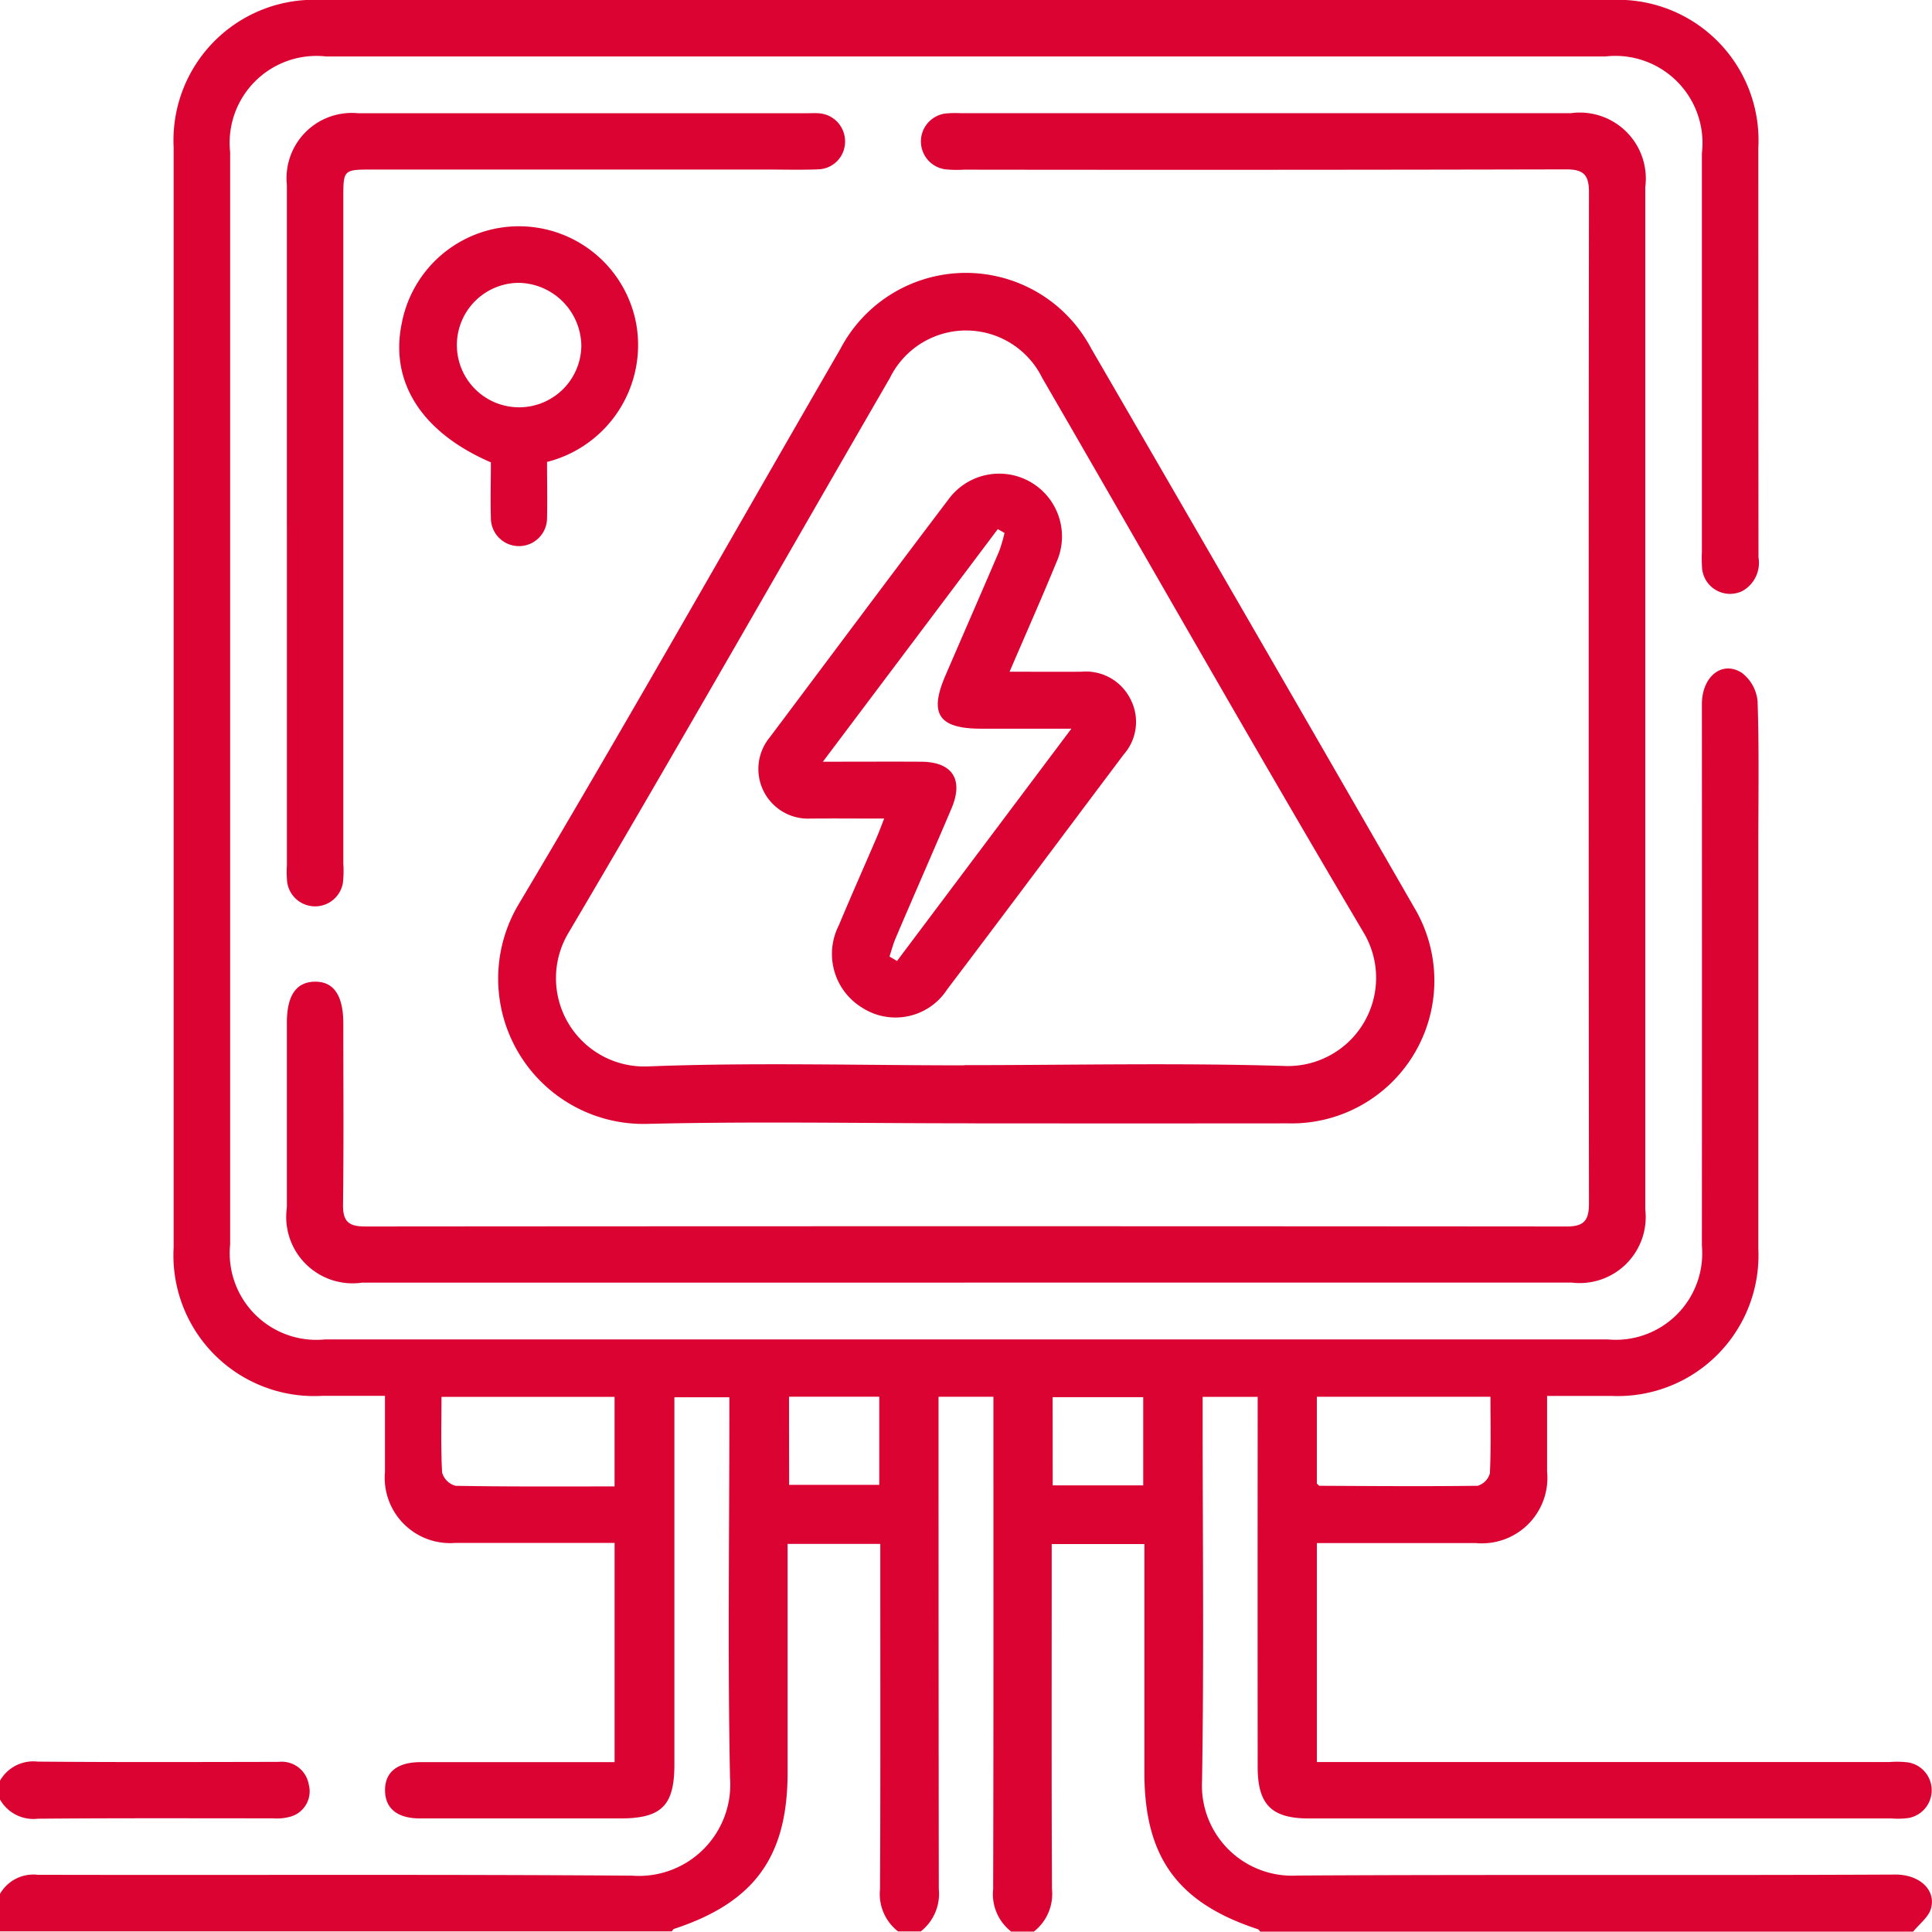
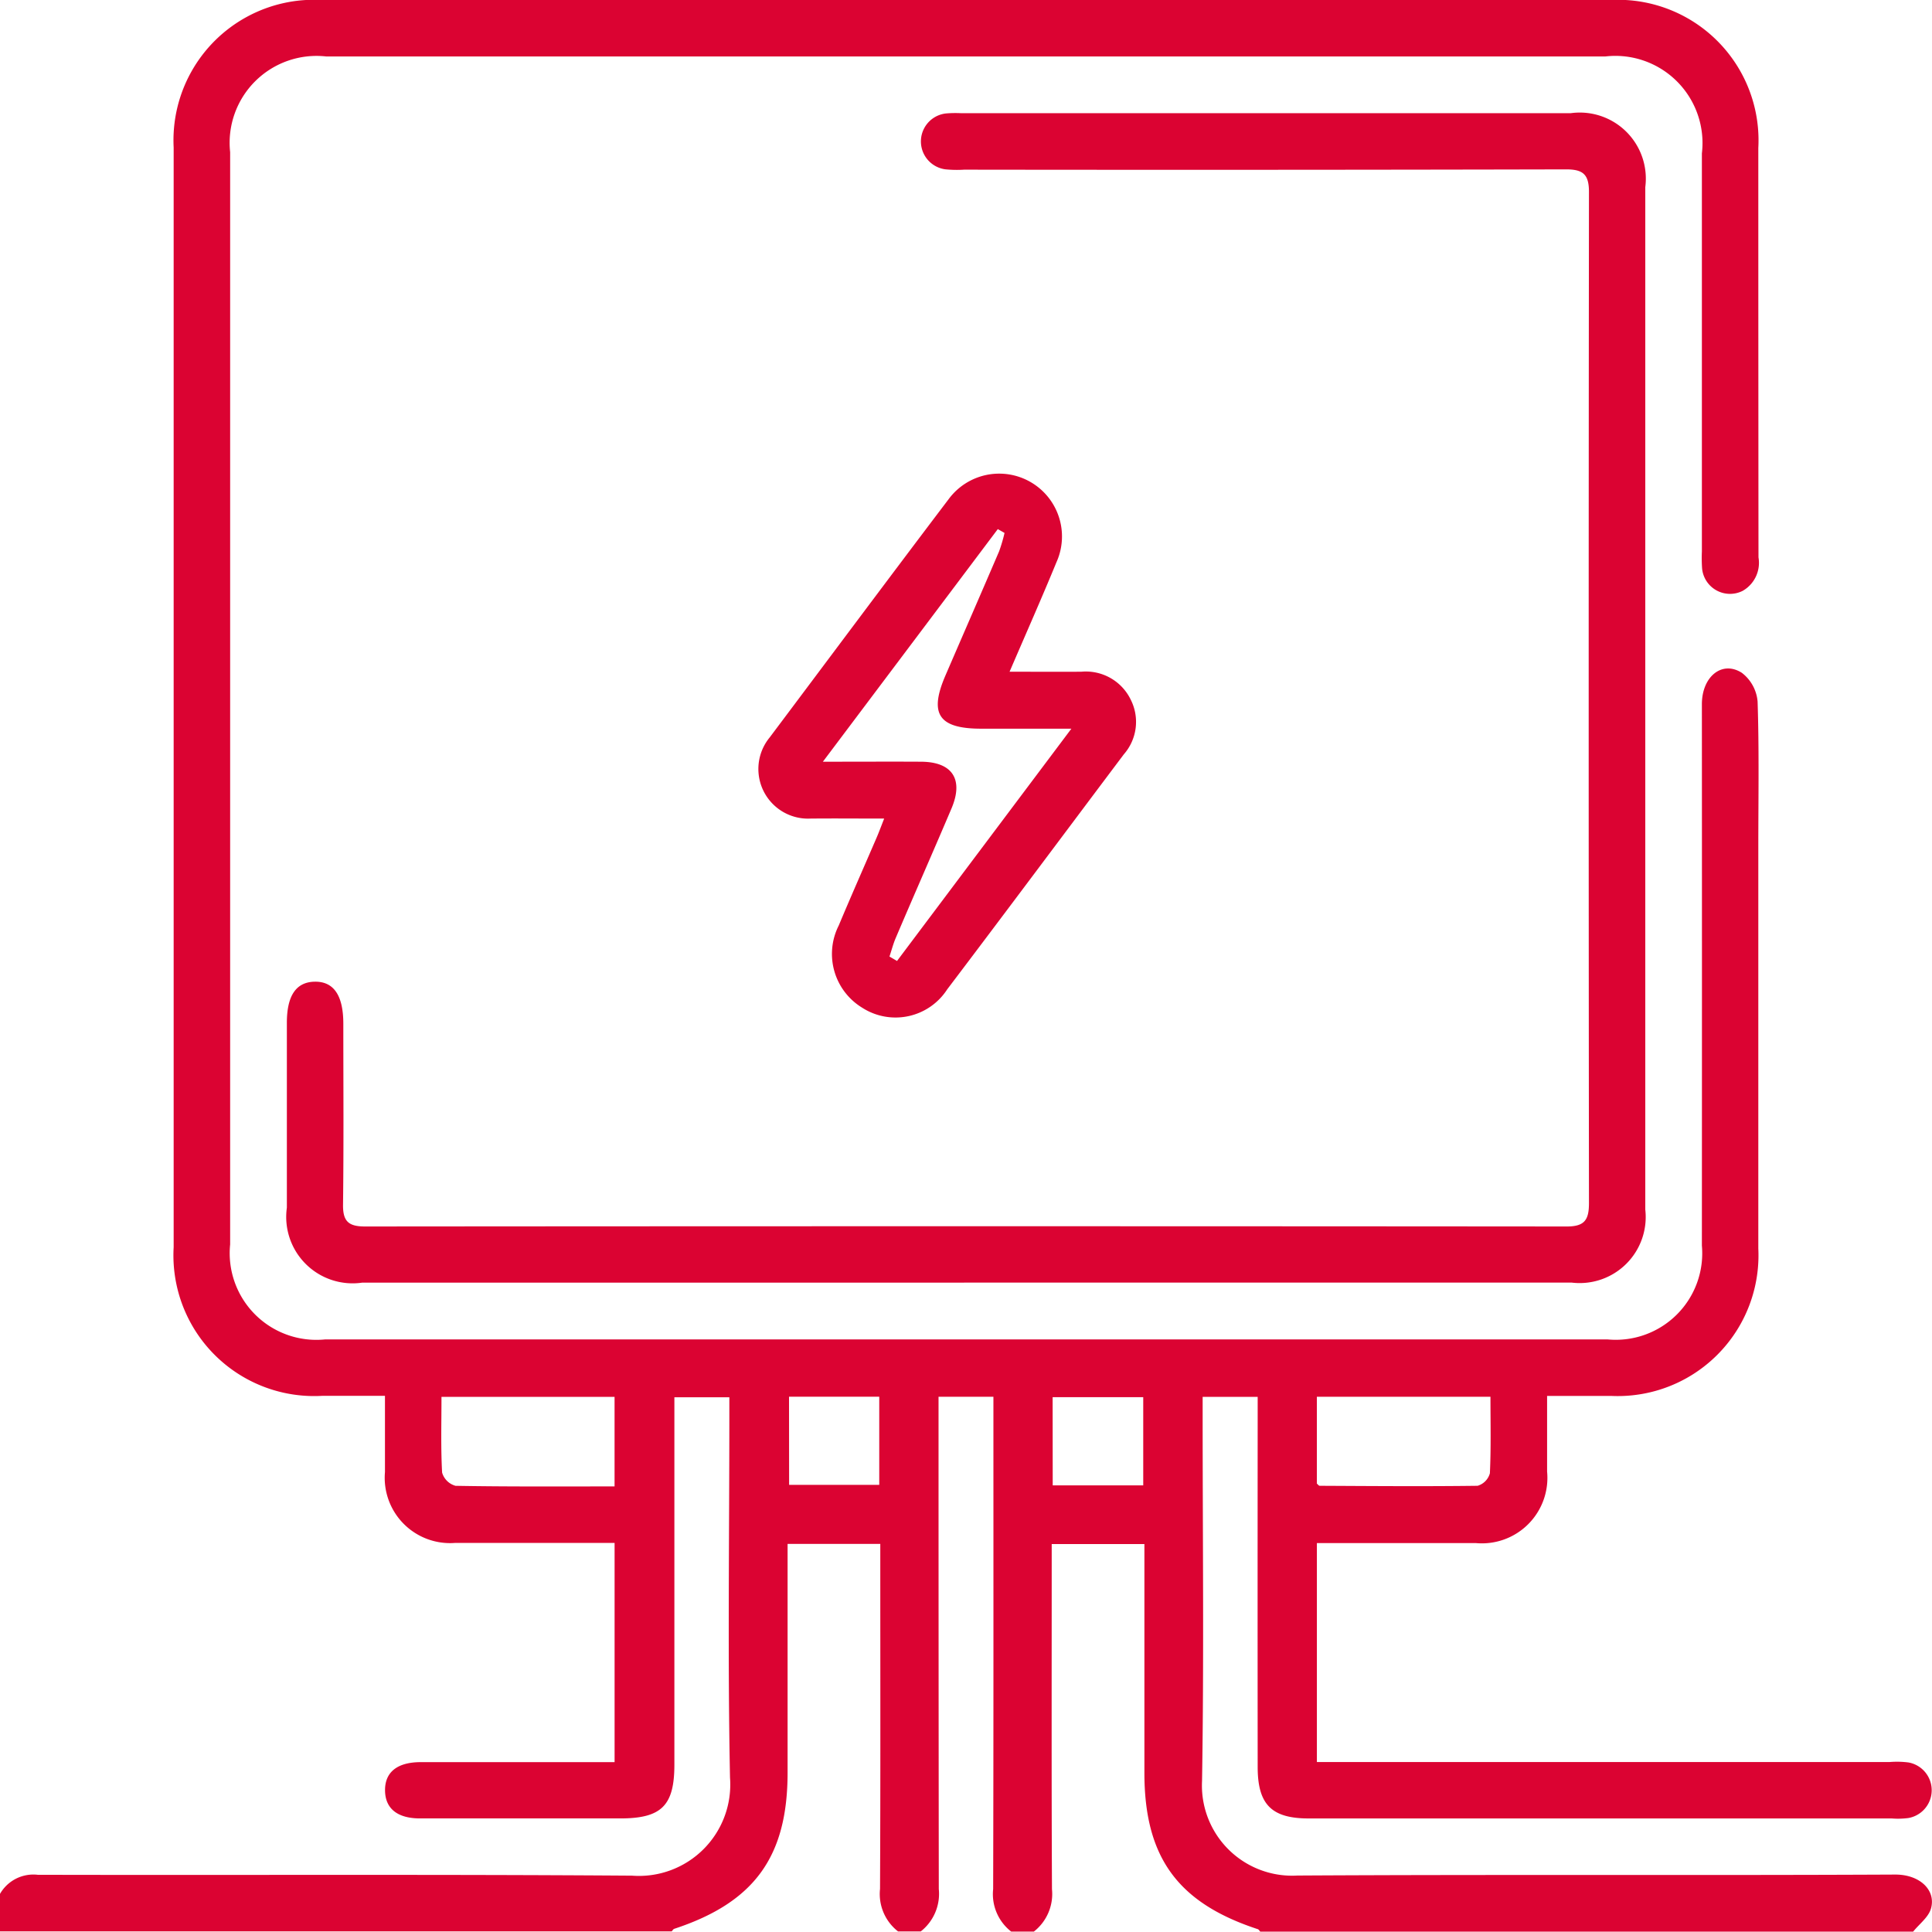
<svg xmlns="http://www.w3.org/2000/svg" id="Group_69139" data-name="Group 69139" width="67.275" height="67.262" viewBox="0 0 67.275 67.262">
  <defs>
    <clipPath id="clip-path">
      <rect id="Rectangle_148868" data-name="Rectangle 148868" width="67.275" height="67.262" fill="#db0332" />
    </clipPath>
  </defs>
  <g id="Group_69138" data-name="Group 69138" clip-path="url(#clip-path)">
    <path id="Path_62533" data-name="Path 62533" d="M0,65.948a1.339,1.339,0,0,1,1.315-.665c6.9.016,13.8-.019,20.694.03A3.18,3.18,0,0,0,25.42,61.9c-.083-4.18-.023-8.363-.023-12.545v-.7H23.483v.771q0,6.01,0,12.02c0,1.432-.449,1.874-1.888,1.874q-3.482,0-6.964,0c-.788,0-1.211-.338-1.223-.96-.013-.648.422-1,1.245-1,2.231,0,4.463,0,6.748,0V53.727H19.786c-1.314,0-2.628,0-3.942,0a2.275,2.275,0,0,1-2.439-2.468c0-.852,0-1.7,0-2.655H11.239A4.9,4.9,0,0,1,6.047,43.43q0-19.147,0-38.294A4.893,4.893,0,0,1,11.211,0q22.435,0,44.87,0a4.893,4.893,0,0,1,5.146,5.153q0,7.127.006,14.254a1.124,1.124,0,0,1-.548,1.166.977.977,0,0,1-1.416-.78,5.293,5.293,0,0,1-.007-.591q0-6.93,0-13.86A3.035,3.035,0,0,0,55.9,1.966q-22.271,0-44.542,0A3.025,3.025,0,0,0,8.014,5.3q0,19.016,0,38.032a3.018,3.018,0,0,0,3.3,3.309q22.337,0,44.673,0a3.011,3.011,0,0,0,3.275-3.267q.005-9.426,0-18.852c0-.96.7-1.535,1.392-1.093a1.41,1.41,0,0,1,.548,1c.056,1.684.025,3.371.025,5.057q0,7,0,13.991a4.9,4.9,0,0,1-5.1,5.132c-.72,0-1.441,0-2.255,0,0,.9,0,1.765,0,2.631a2.281,2.281,0,0,1-2.482,2.492c-1.621,0-3.241,0-4.862,0h-.672v7.624H65.806a3.165,3.165,0,0,1,.655.016.983.983,0,0,1,0,1.933,2.755,2.755,0,0,1-.589.016h-20.3c-1.292,0-1.776-.482-1.778-1.786q-.005-6.043,0-12.086V48.64H41.878v.692c0,4.226.048,8.452-.021,12.677a3.14,3.14,0,0,0,3.319,3.3c6.942-.04,13.884,0,20.825-.034.864,0,1.423.556,1.236,1.19-.088.3-.407.533-.621.8H43.886c-.029-.031-.053-.078-.089-.089-2.788-.914-3.946-2.507-3.947-5.437q0-3.64,0-7.281v-.692H36.622v.8c0,3.739-.009,7.478.009,11.216A1.661,1.661,0,0,1,36,67.261h-.788a1.651,1.651,0,0,1-.629-1.48c.015-5.465.009-10.93.009-16.4v-.744H32.681v.81q0,8.165.009,16.329a1.664,1.664,0,0,1-.629,1.48h-.788a1.649,1.649,0,0,1-.629-1.48c.018-3.739.009-7.477.009-11.216v-.8H27.425v.751q0,3.608,0,7.215c0,2.928-1.159,4.521-3.947,5.438-.036.012-.06.059-.089.089H0ZM21.4,51.76V48.64H15.373c0,.9-.026,1.773.022,2.638a.672.672,0,0,0,.467.46c1.83.033,3.66.021,5.542.021m24.449-.1c.034.027.068.078.1.078,1.833.009,3.666.024,5.5,0a.625.625,0,0,0,.427-.436c.042-.884.02-1.771.02-2.664H45.855c0,1.031,0,2.027,0,3.024m-18.377.044h3.139V48.635H27.475Zm9.179.018h3.152V48.651H36.654Z" transform="translate(0 0)" fill="#db0332" />
-     <path id="Path_62534" data-name="Path 62534" d="M0,466.747a1.332,1.332,0,0,1,1.312-.665c2.8.024,5.594.014,8.391.009a.956.956,0,0,1,1.049.79.916.916,0,0,1-.6,1.106,1.738,1.738,0,0,1-.643.07c-2.731,0-5.463-.011-8.194.013A1.333,1.333,0,0,1,0,467.4Z" transform="translate(0 -404.74)" fill="#db0332" />
    <path id="Path_62535" data-name="Path 62535" d="M99.474,70.637H78.518a2.312,2.312,0,0,1-2.626-2.61q0-3.219,0-6.437c0-.945.321-1.419.966-1.432.665-.013,1,.476,1,1.465,0,2.1.016,4.2-.01,6.306-.007.581.2.753.767.753q20.924-.017,41.848,0c.629,0,.77-.241.77-.817q-.019-17.6,0-35.207c0-.611-.206-.788-.8-.786q-10.478.024-20.957.01a4.064,4.064,0,0,1-.656-.012.98.98,0,0,1,.029-1.946,3.92,3.92,0,0,1,.525-.008h21.22a2.3,2.3,0,0,1,2.6,2.575q0,17.8,0,35.6a2.3,2.3,0,0,1-2.561,2.545H99.474" transform="translate(-65.903 -25.974)" fill="#db0332" />
-     <path id="Path_62536" data-name="Path 62536" d="M148.141,101.795c-3.7,0-7.4-.07-11.1.019a5.06,5.06,0,0,1-4.491-7.7c3.8-6.382,7.452-12.857,11.173-19.288a4.932,4.932,0,0,1,8.724-.026q5.644,9.727,11.252,19.475a4.971,4.971,0,0,1-4.394,7.522q-5.583.005-11.165,0m-.112-2.027c3.745,0,7.492-.086,11.232.031a3.072,3.072,0,0,0,2.7-4.615c-3.8-6.415-7.475-12.9-11.212-19.349a2.954,2.954,0,0,0-5.3,0c-3.725,6.433-7.4,12.9-11.179,19.3a3.076,3.076,0,0,0,2.728,4.678c3.673-.144,7.356-.038,11.035-.038" transform="translate(-114.458 -62.68)" fill="#db0332" />
-     <path id="Path_62537" data-name="Path 62537" d="M75.85,44.306q0-5.941,0-11.882a2.272,2.272,0,0,1,2.479-2.489q7.813,0,15.627,0c.131,0,.263-.007.394,0a.977.977,0,0,1,.937.984.961.961,0,0,1-.949.97c-.568.024-1.138.007-1.707.007H78.843c-1.027,0-1.027,0-1.027,1q0,11.587,0,23.173a3.76,3.76,0,0,1-.013.655.982.982,0,0,1-1.942-.013,3.716,3.716,0,0,1-.01-.59q0-5.908,0-11.817" transform="translate(-65.861 -25.992)" fill="#db0332" />
-     <path id="Path_62538" data-name="Path 62538" d="M110.728,68.1c0,.683.013,1.316,0,1.949a.978.978,0,1,1-1.956.016c-.018-.654,0-1.308,0-1.947-2.418-1.044-3.533-2.806-3.1-4.857a4.153,4.153,0,0,1,8.164.05,4.2,4.2,0,0,1-3.1,4.79m-.981-6.234a2.167,2.167,0,1,0,2.167,2.185,2.22,2.22,0,0,0-2.167-2.185" transform="translate(-91.679 -52.018)" fill="#db0332" />
    <path id="Path_62539" data-name="Path 62539" d="M204.96,137.255c-.913,0-1.74-.008-2.568,0a1.729,1.729,0,0,1-1.419-2.826c2.075-2.764,4.139-5.537,6.227-8.291a2.187,2.187,0,0,1,3.758,2.191c-.511,1.246-1.059,2.478-1.632,3.812.9,0,1.7.007,2.5,0a1.736,1.736,0,0,1,1.72.976,1.713,1.713,0,0,1-.241,1.9c-2.051,2.728-4.09,5.465-6.151,8.185a2.142,2.142,0,0,1-2.957.641,2.192,2.192,0,0,1-.819-2.867c.43-1.027.882-2.045,1.322-3.067.083-.193.155-.391.261-.658m.184,4.809.262.153,6.071-8.088c-1.175,0-2.156,0-3.137,0-1.484,0-1.828-.511-1.248-1.853.622-1.442,1.251-2.881,1.869-4.324a5.424,5.424,0,0,0,.188-.639l-.234-.134-6.091,8.1c1.251,0,2.335-.006,3.42,0s1.49.611,1.058,1.629c-.639,1.506-1.3,3-1.941,4.508-.089.207-.145.428-.217.643" transform="translate(-174.171 -108.751)" fill="#db0332" />
  </g>
</svg>